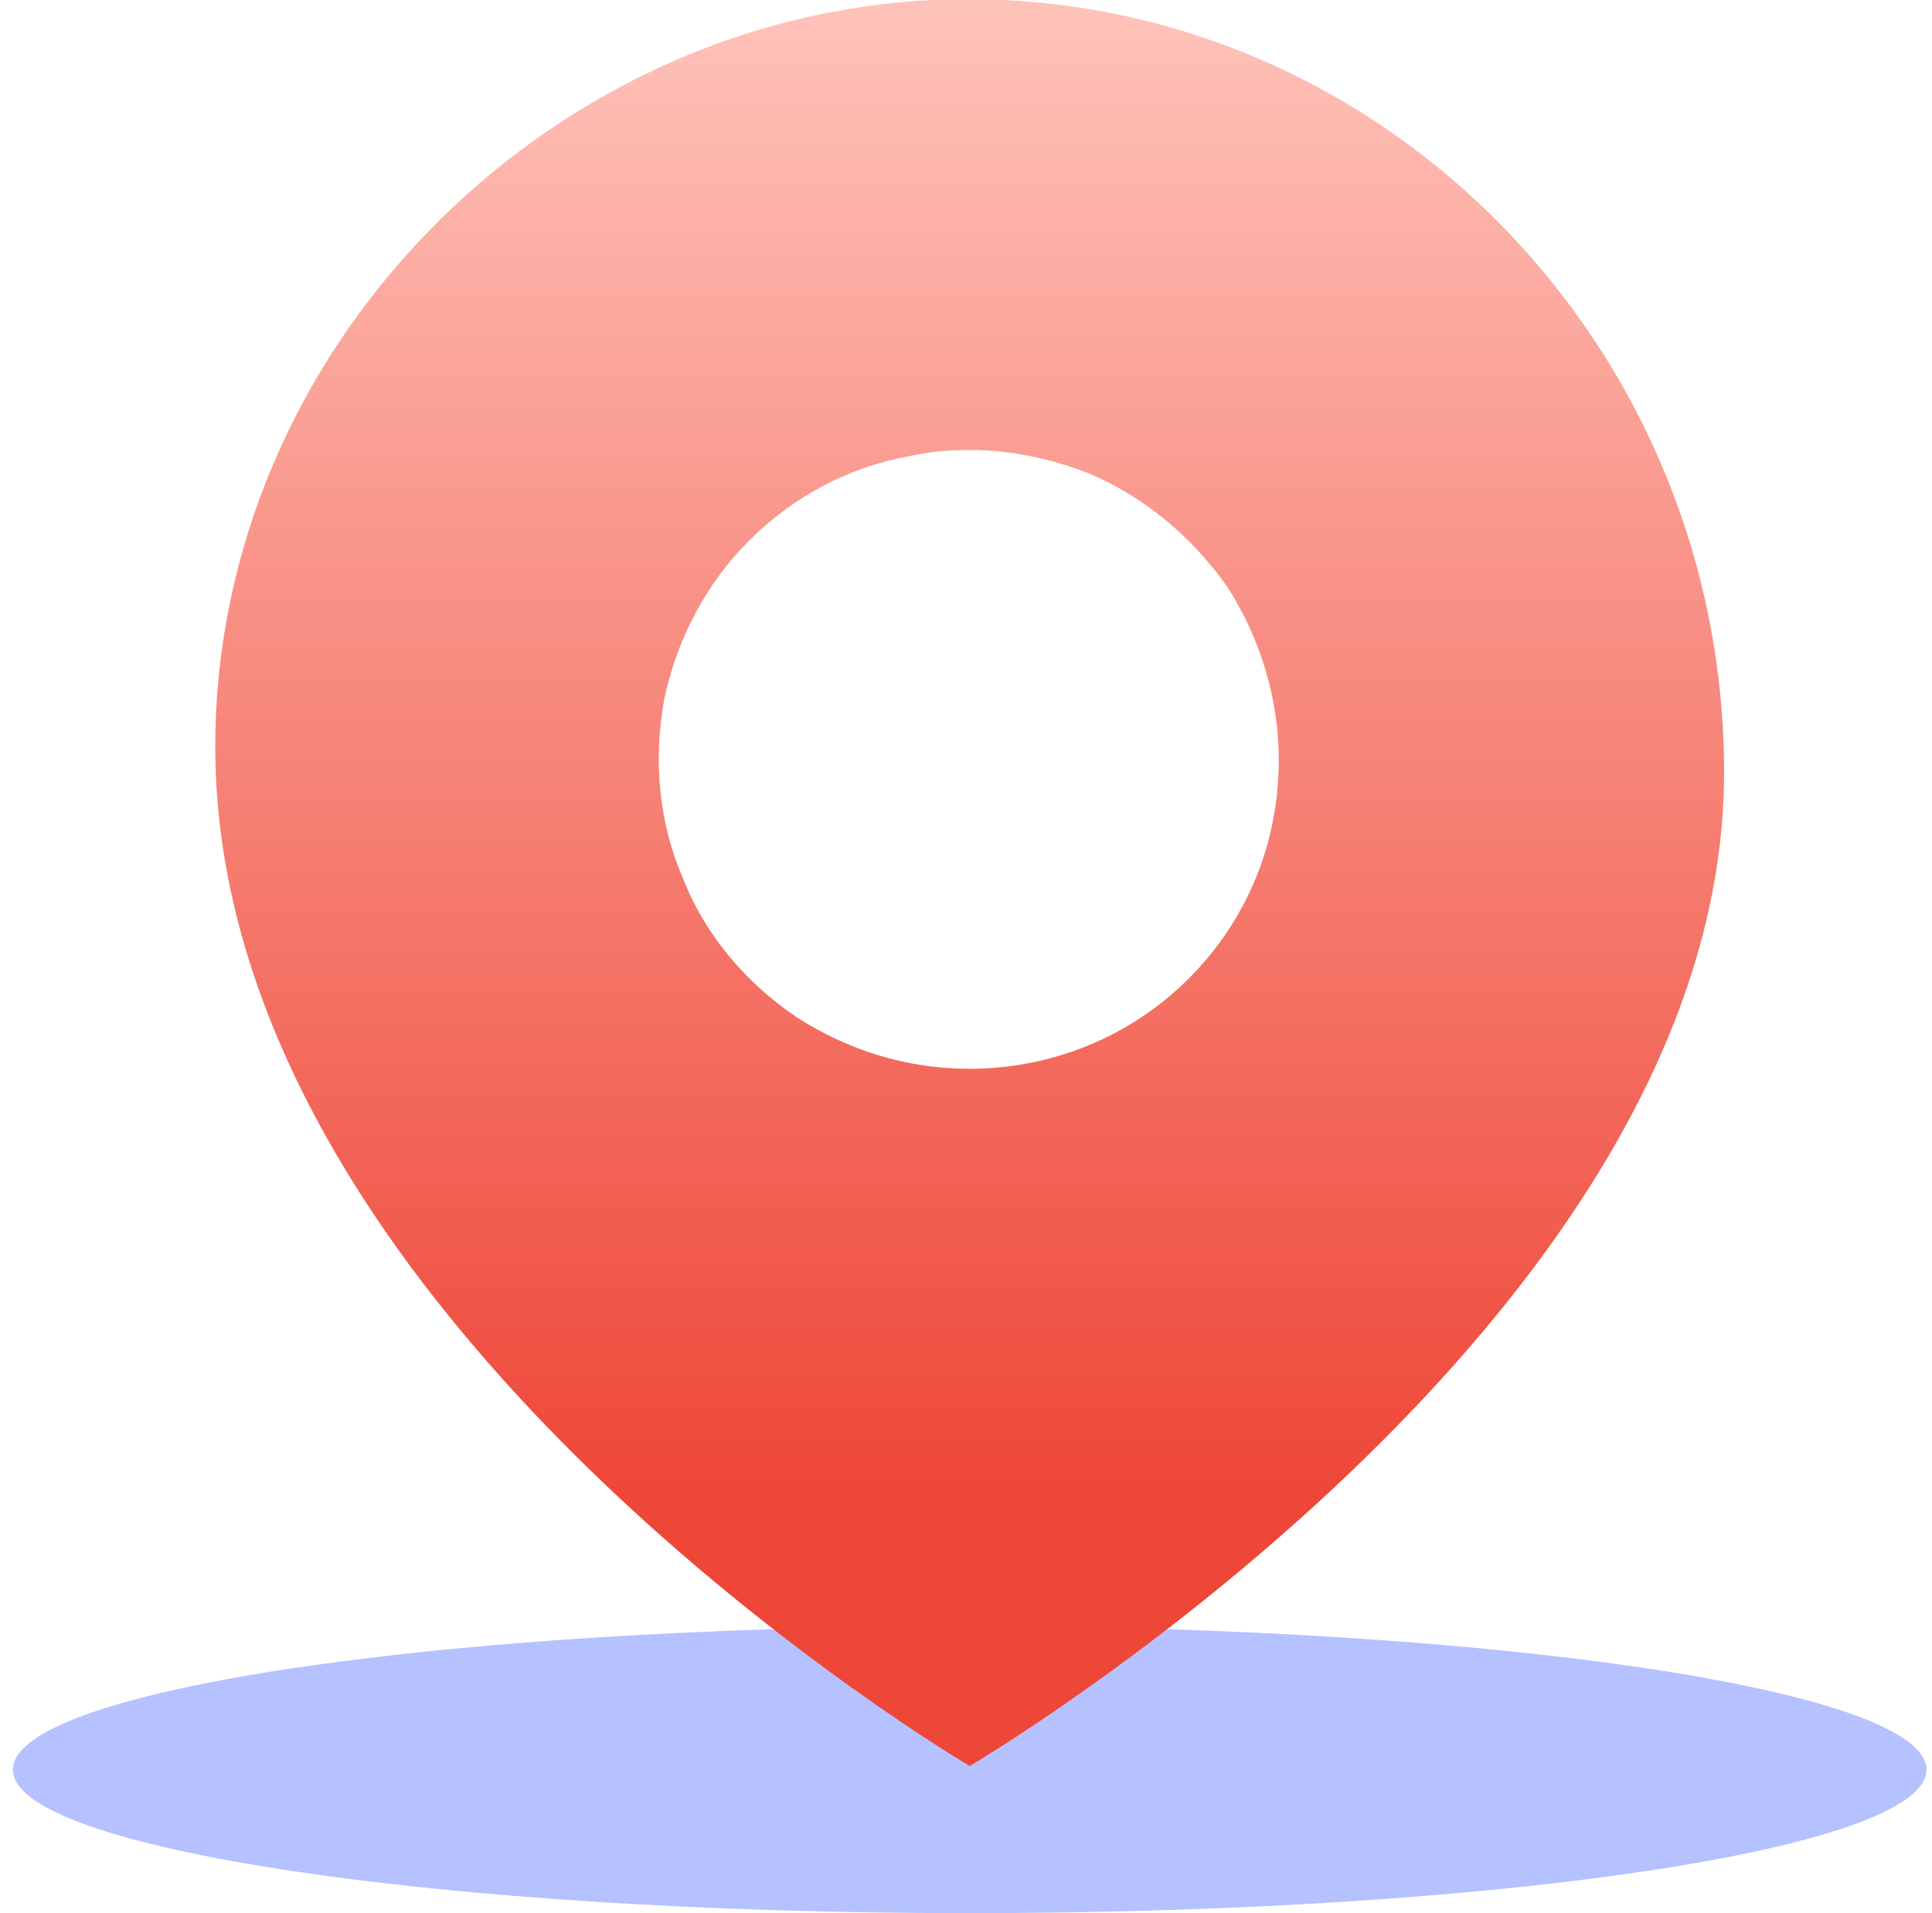
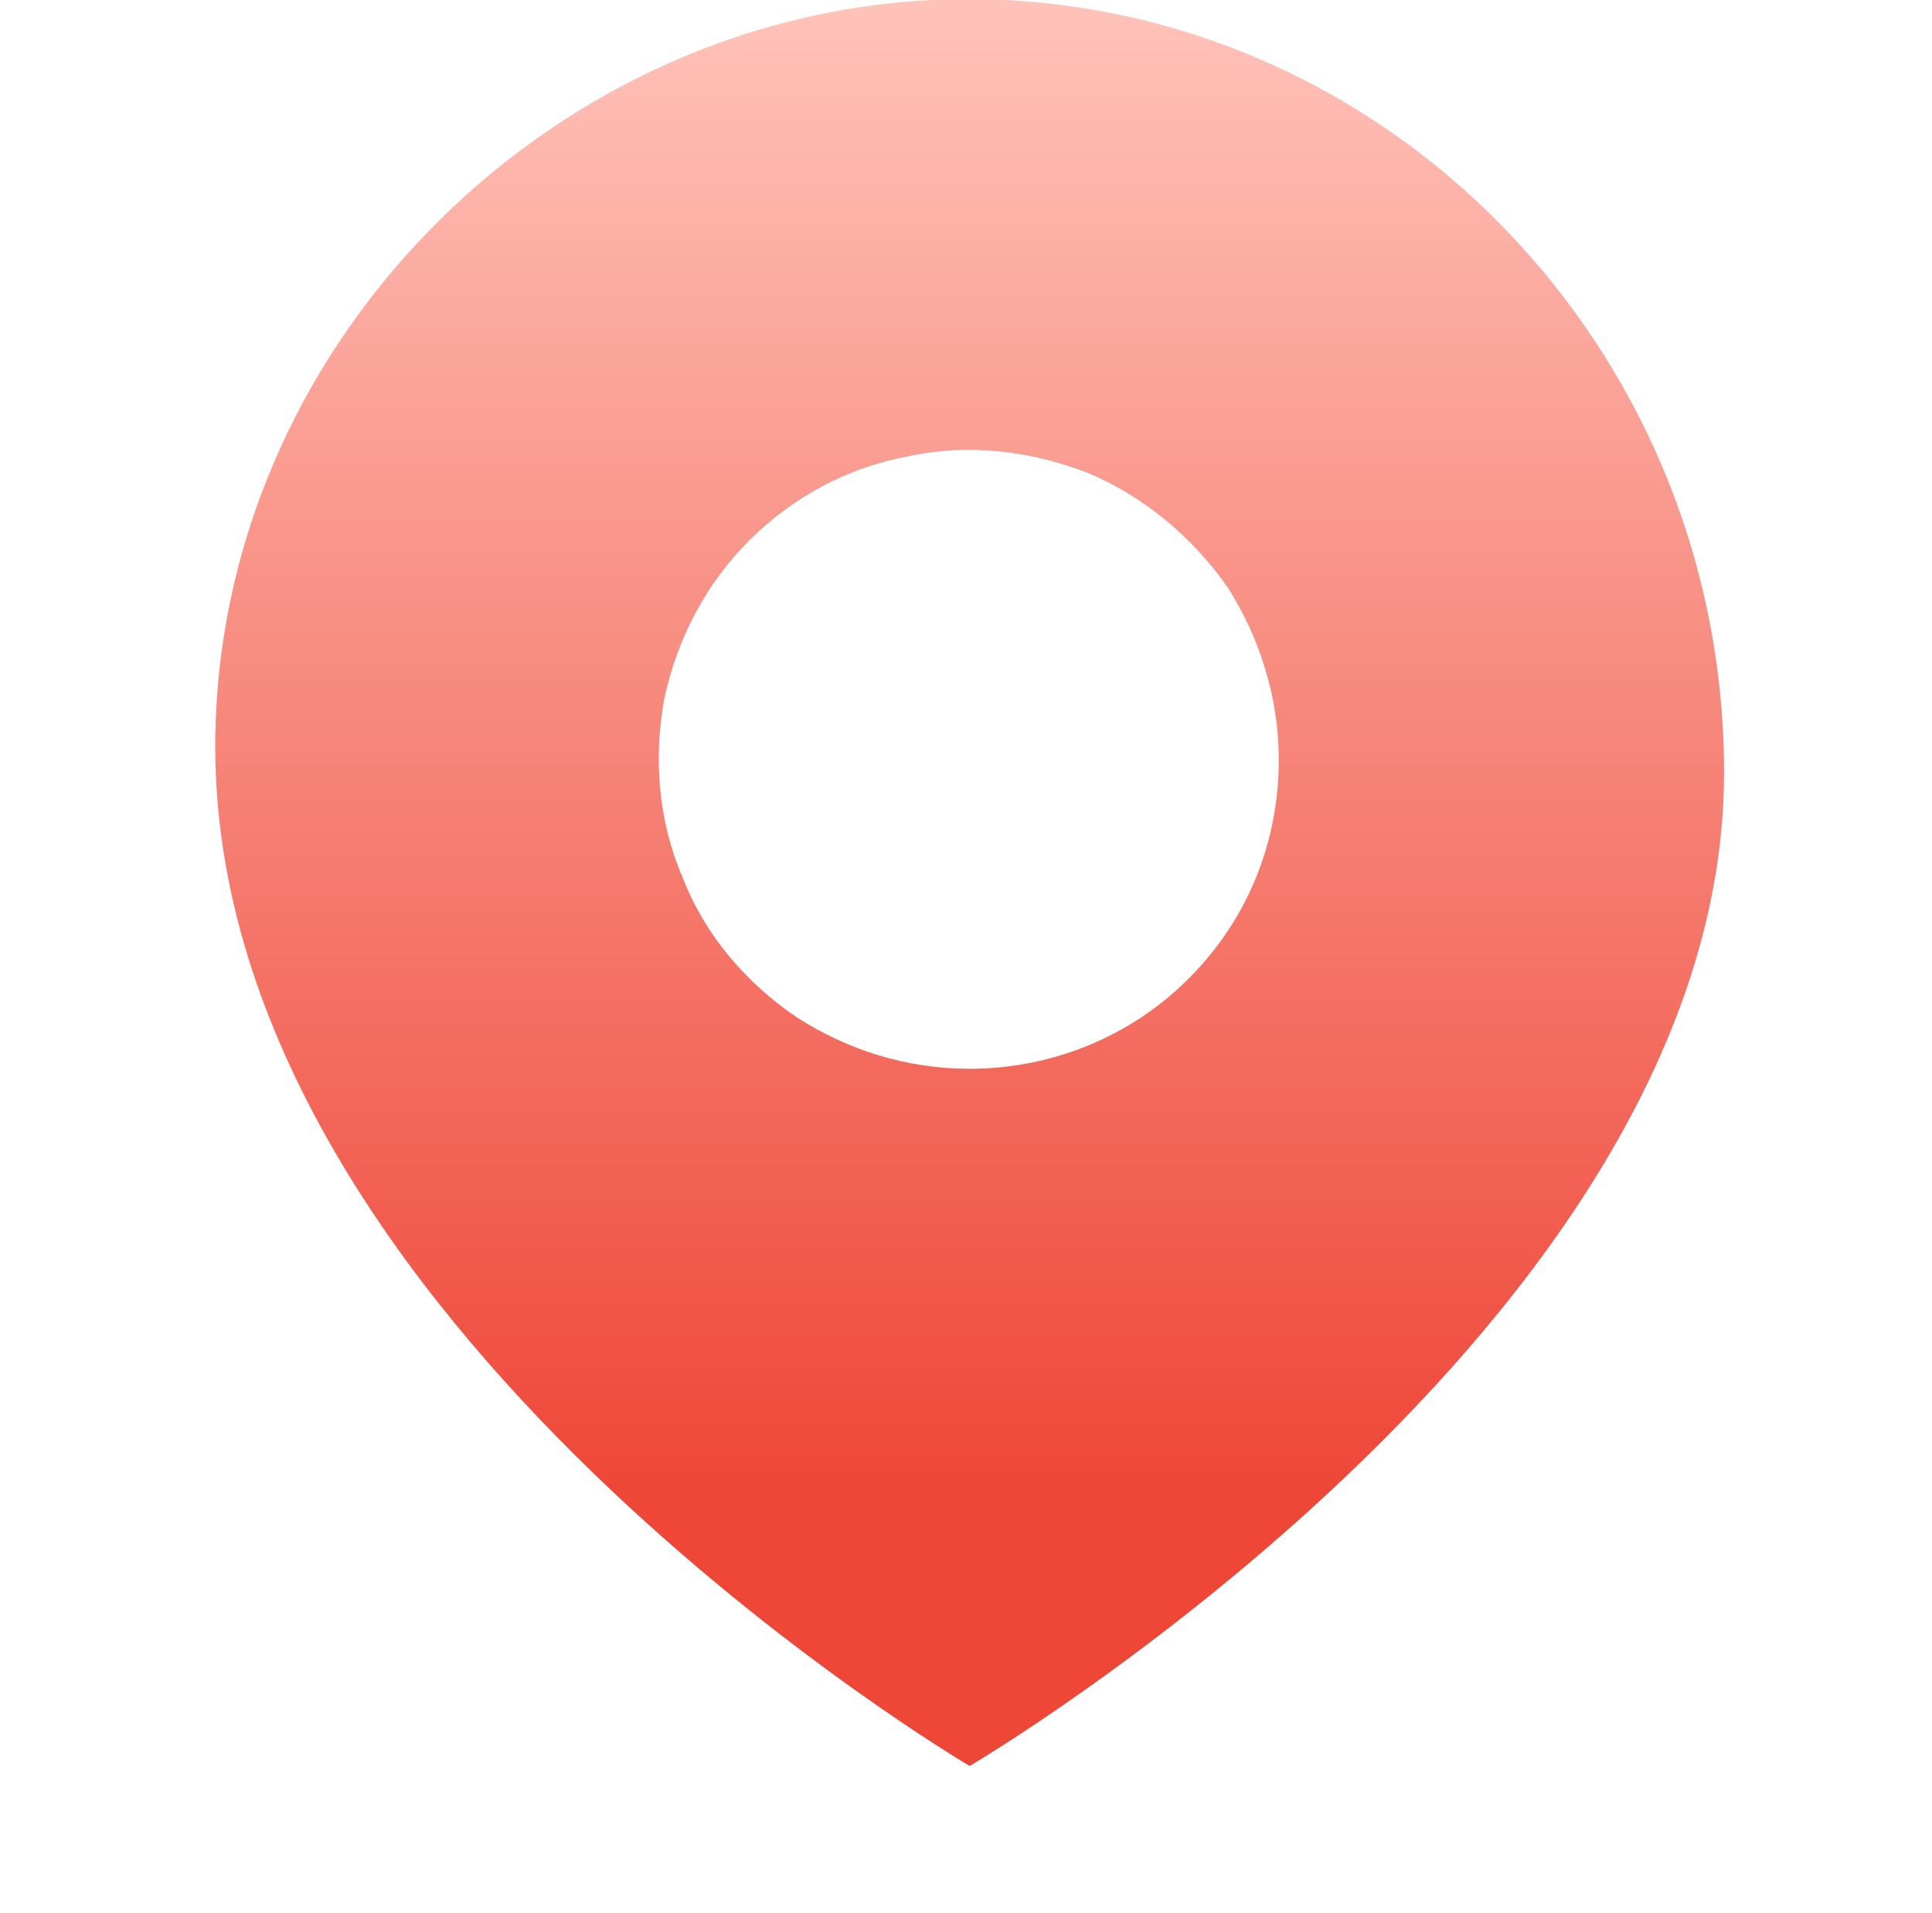
<svg xmlns="http://www.w3.org/2000/svg" version="1.2" viewBox="0 0 105 104" width="105" height="104">
  <title>Group 9377-svg</title>
  <defs>
    <linearGradient id="g1" x2="1" gradientUnits="userSpaceOnUse" gradientTransform="matrix(0,96,-82,0,52.667,0)">
      <stop offset="0" stop-color="#ffc2b9" />
      <stop offset=".855" stop-color="#ee4637" />
    </linearGradient>
  </defs>
  <style>
		.s0 { fill: #b6c1ff } 
		.s1 { fill: url(#g1) } 
	</style>
-   <path class="s0" d="m52.7 104c-28.8 0-52-3.5-52-7.8 0-4.3 23.2-7.8 52-7.8 28.7 0 52 3.5 52 7.8 0 4.3-23.3 7.8-52 7.8z" />
  <path fill-rule="evenodd" class="s1" d="m50.7 0c23.5-1.1 43 18.2 43 42 0 29.9-41 54-41 54 0 0-41-24.1-41-55.4 0-21.6 17.9-39.6 39-40.6zm-7.4 55.3c2.8 1.8 6 2.8 9.4 2.8 4.4 0 8.7-1.7 11.9-4.9 3.2-3.2 4.9-7.4 4.9-11.9 0-3.3-1-6.6-2.8-9.4-1.9-2.7-4.5-4.9-7.6-6.2-3.1-1.2-6.5-1.6-9.7-0.9-3.3 0.6-6.3 2.2-8.7 4.6-2.3 2.3-3.9 5.3-4.6 8.6-0.6 3.3-0.3 6.7 1 9.7 1.2 3.1 3.4 5.7 6.2 7.6z" />
</svg>